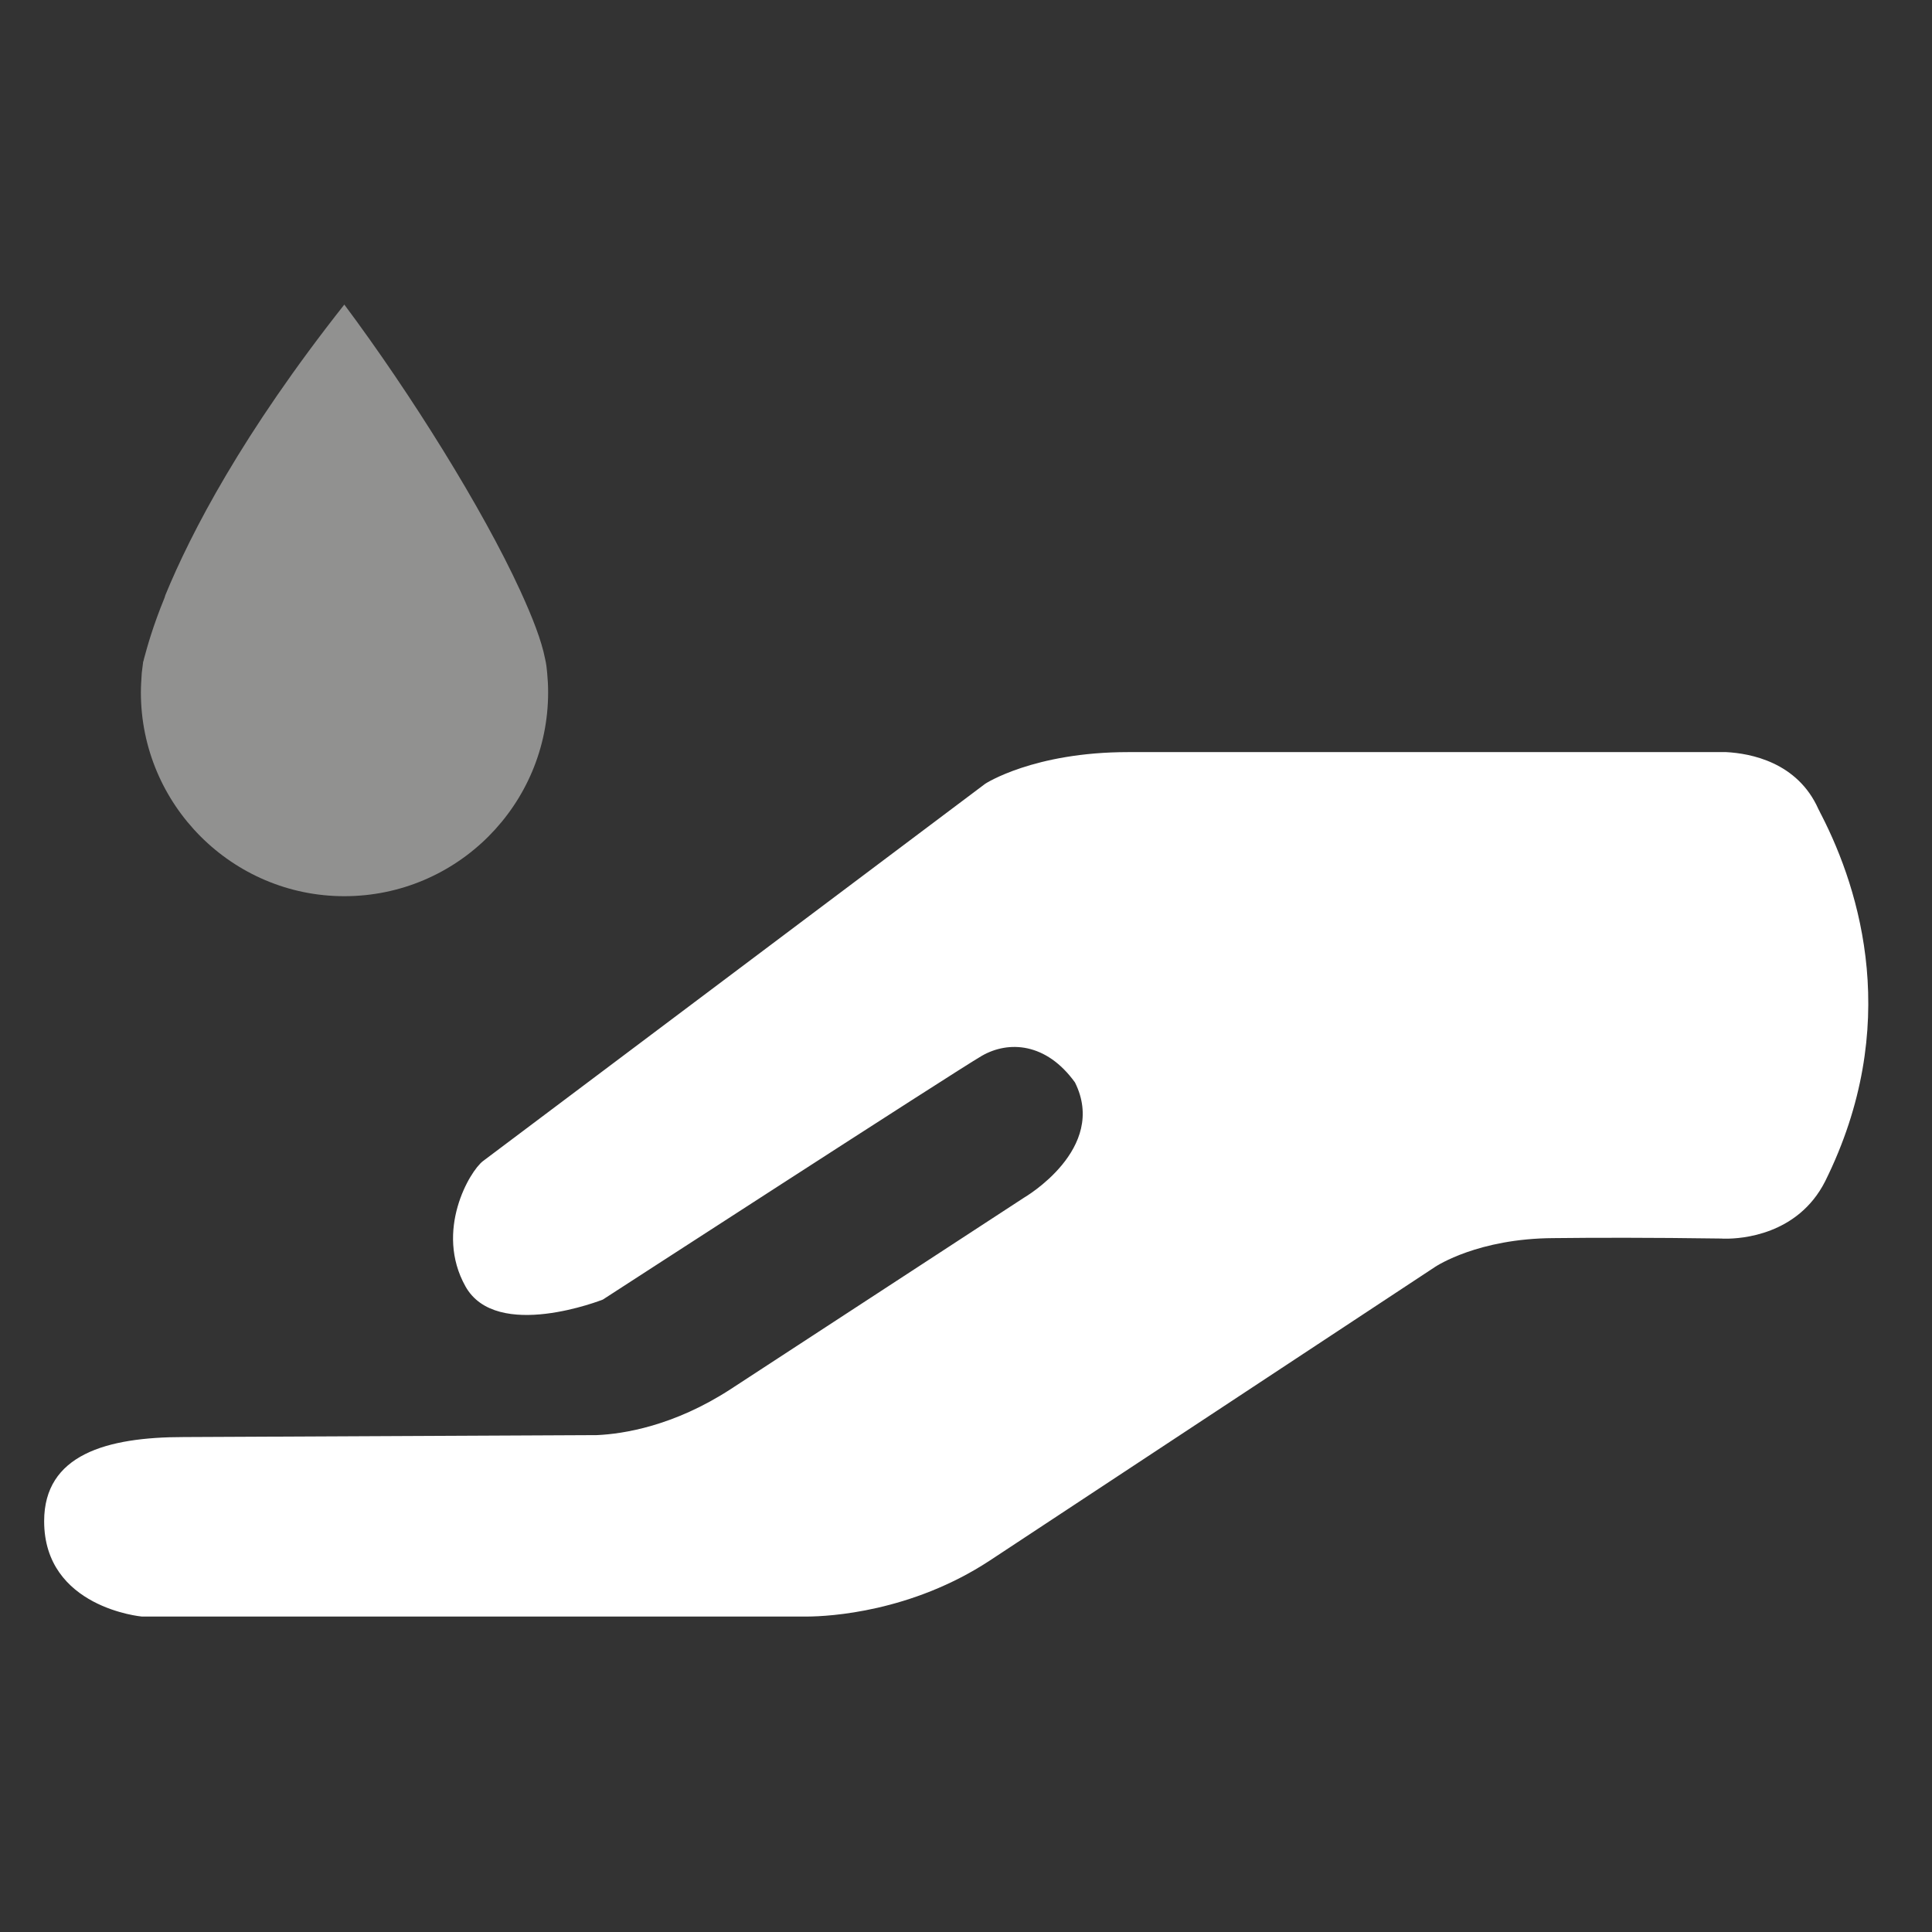
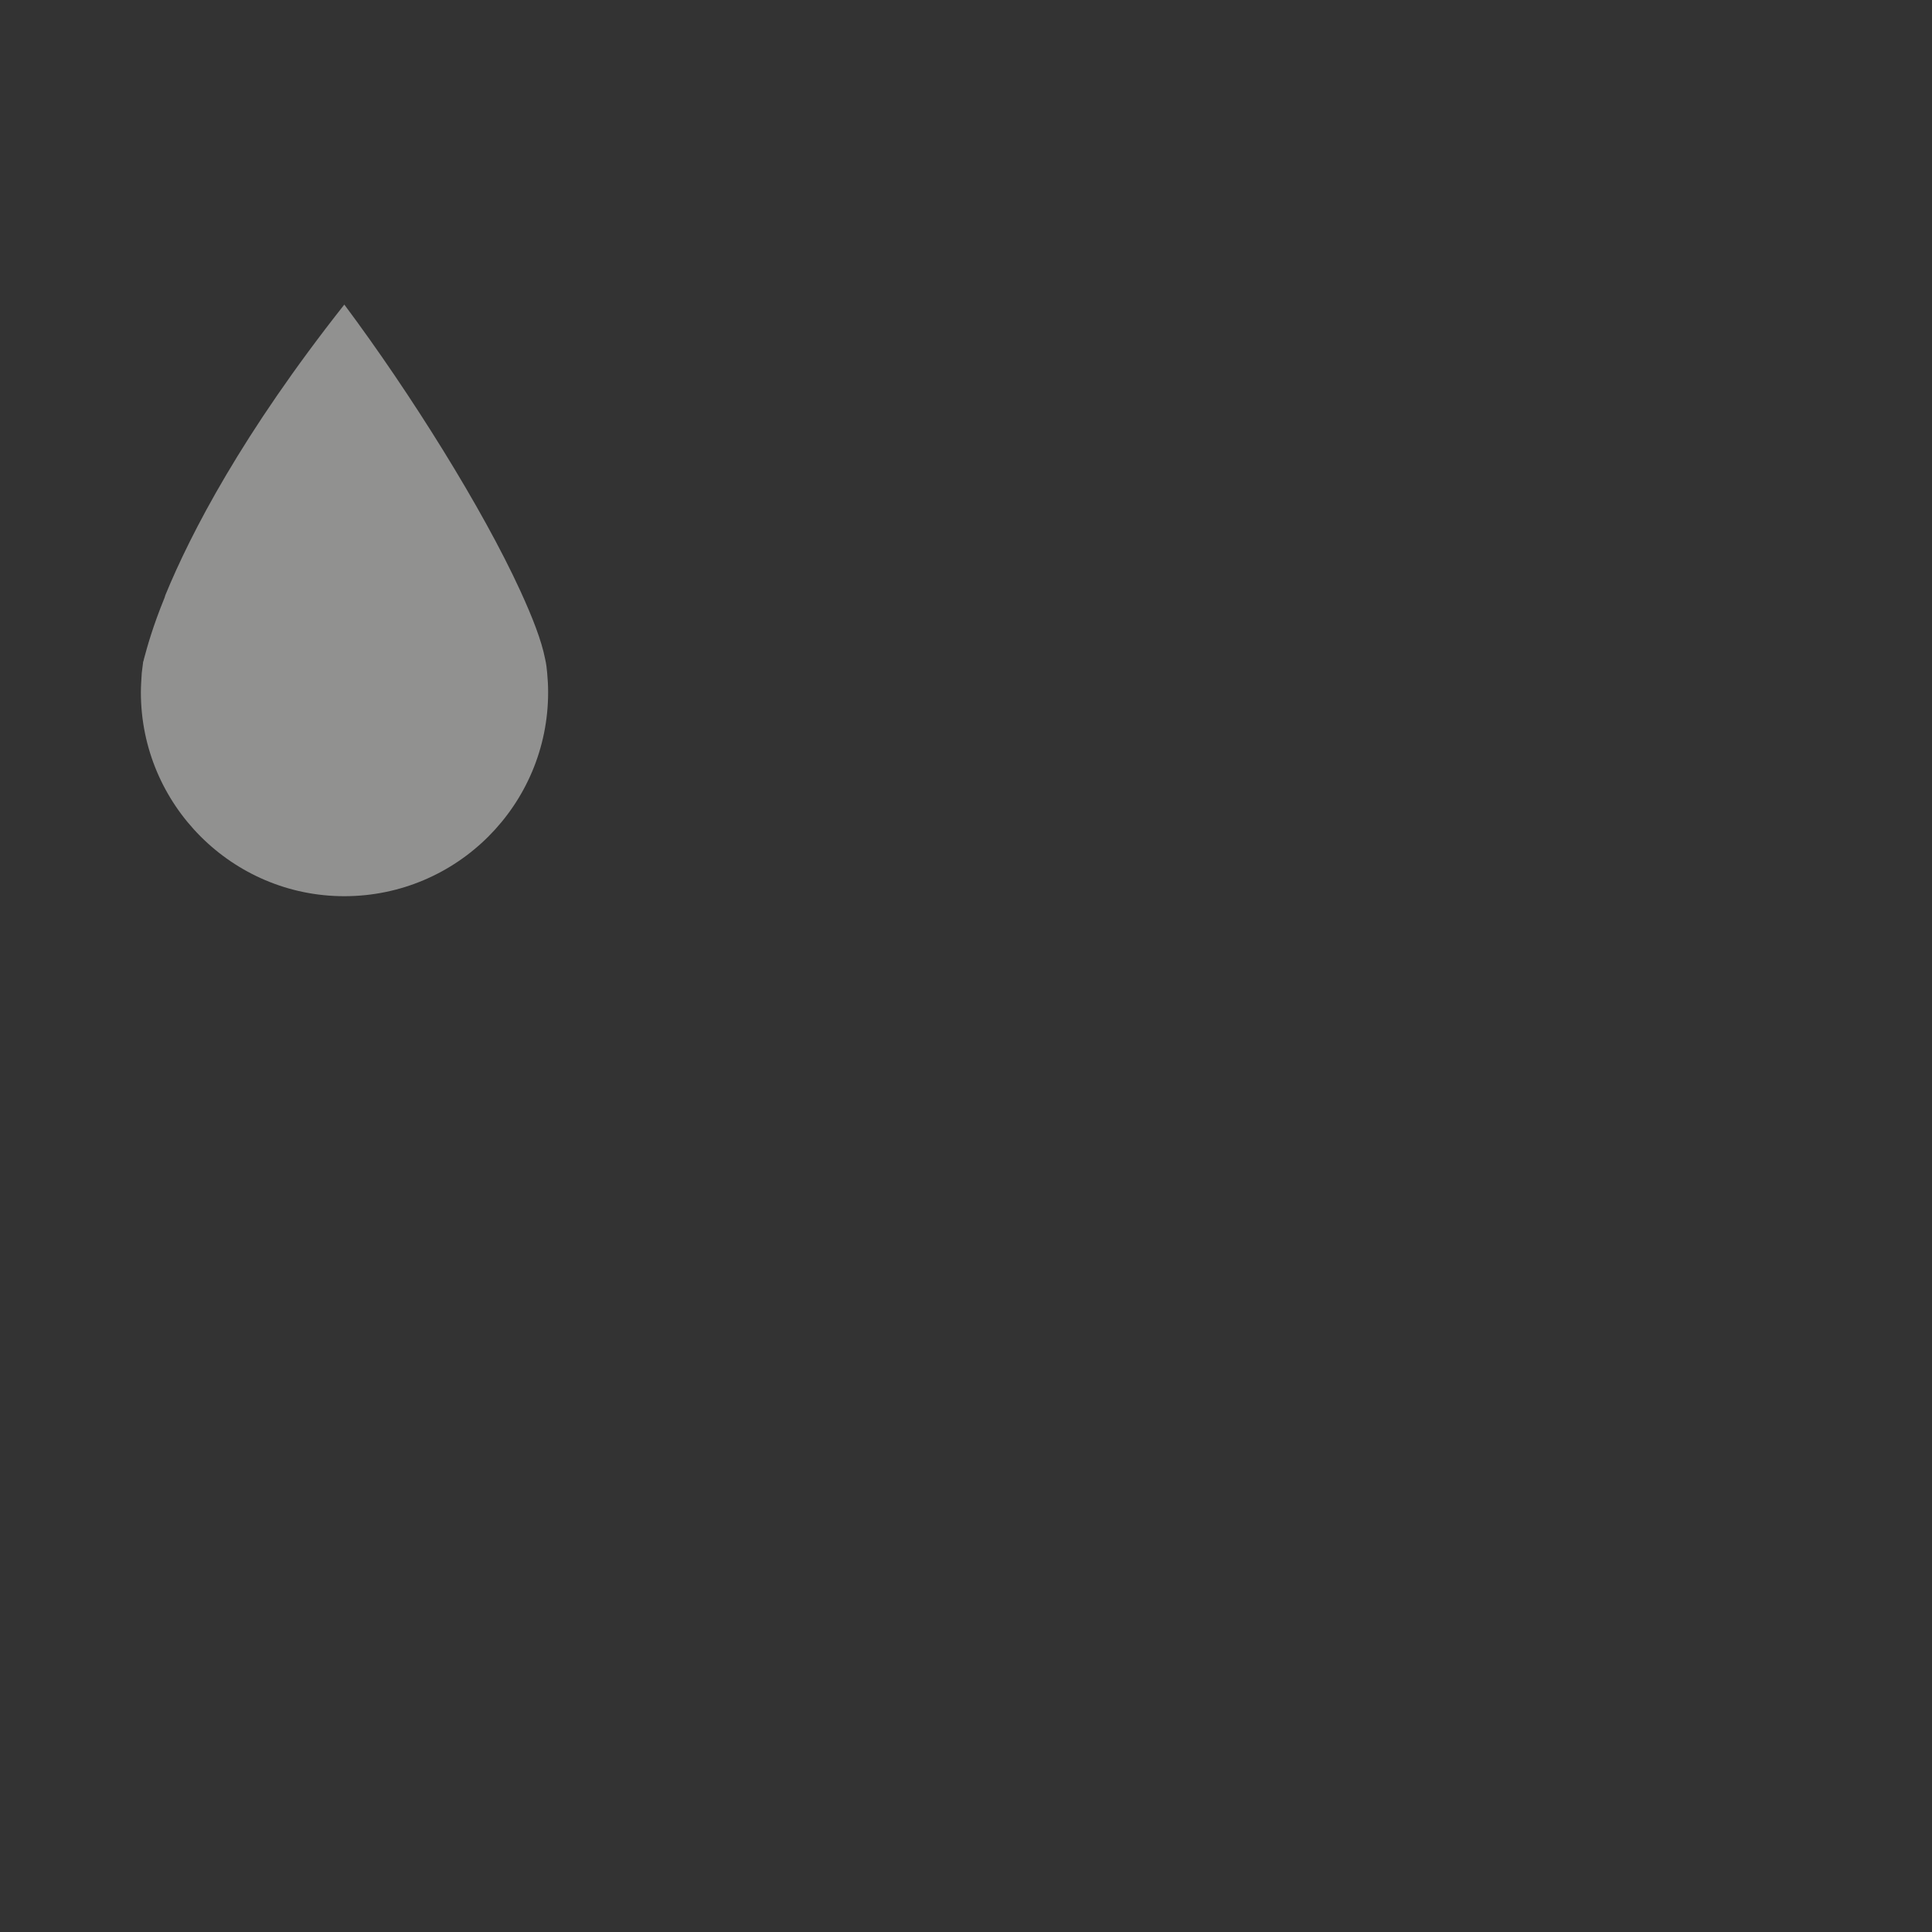
<svg xmlns="http://www.w3.org/2000/svg" version="1.1" baseProfile="tiny" id="Calque_1" x="0px" y="0px" width="100px" height="100px" viewBox="50 0 100 100" overflow="scroll" xml:space="preserve">
  <rect x="50" y="0" width="100" height="100" fill="#333333" stroke="none" />
  <g>
    <path fill="#919190" d="M67.821,46.387c5.831,0,10.55-4.729,10.55-10.552c0-0.351-0.017-0.652-0.05-1.009   c-0.019-0.212-0.043-0.459-0.109-0.736c-0.181-0.925-0.638-2.108-1.281-3.51c-1.947-4.247-5.671-10.208-9.109-14.815   c-5.271,6.673-7.938,11.814-9.266,15.045c-0.019,0.047-0.019,0.09-0.043,0.139c-0.601,1.468-0.891,2.524-1.058,3.142   c-0.02,0.071-0.02,0.12-0.044,0.157c-0.024,0.191-0.049,0.392-0.073,0.579c-0.021,0.356-0.046,0.658-0.046,1.009   C57.292,41.658,62.024,46.387,67.821,46.387" />
-     <path fill="#FFFFFF" d="M144.285,42.202c-0.037-0.079-0.082-0.146-0.119-0.236c-0.018-0.03-0.029-0.061-0.047-0.09   c-1.084-2.434-3.527-2.882-4.771-2.947h-30.955c-4.898,0-7.396,1.637-7.396,1.637L75,60.097c-0.686,0.52-2.515,3.612-0.908,6.486   c1.604,2.868,7.111,0.683,7.111,0.683s18.242-11.819,19.615-12.616c1.384-0.797,3.333-0.689,4.822,1.376   c1.719,3.443-2.633,5.963-2.633,5.963l-15.184,9.91c-2.963,1.928-5.586,2.319-6.897,2.381l-21.41,0.102   c-4.016,0-7.231,0.918-7.231,4.354c0,4.482,5.053,4.936,5.053,4.936h34.464c1.117-0.007,5.367-0.23,9.431-2.899l23.063-15.209   c0.08-0.048,2.215-1.456,6.098-1.479c2.09-0.024,5.004-0.031,8.723,0.022c0,0,0.041,0.006,0.061,0.006h0.141   c0.789,0.007,3.73-0.18,5.146-2.958C148.457,53.115,146.283,46.102,144.285,42.202" />
  </g>
</svg>